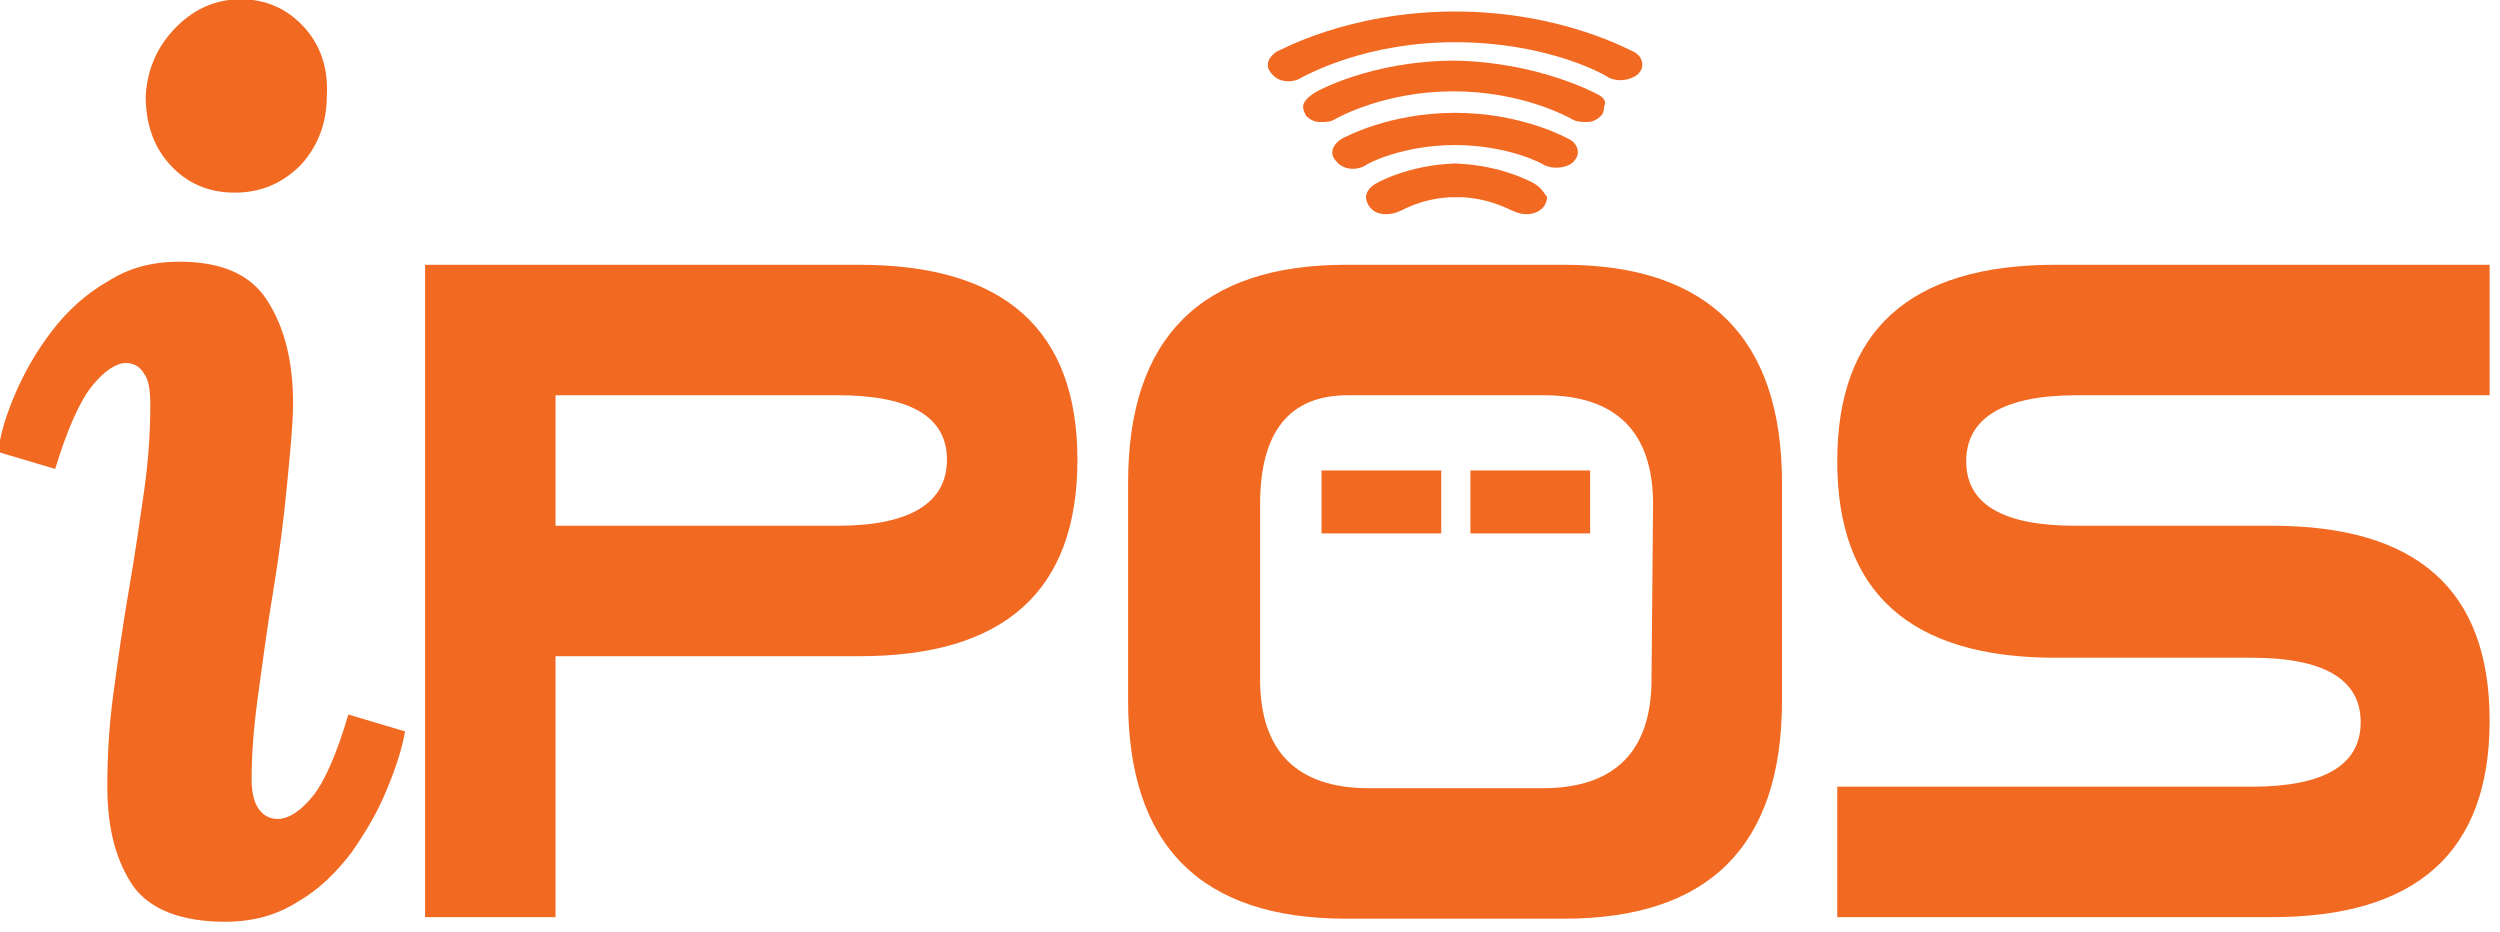
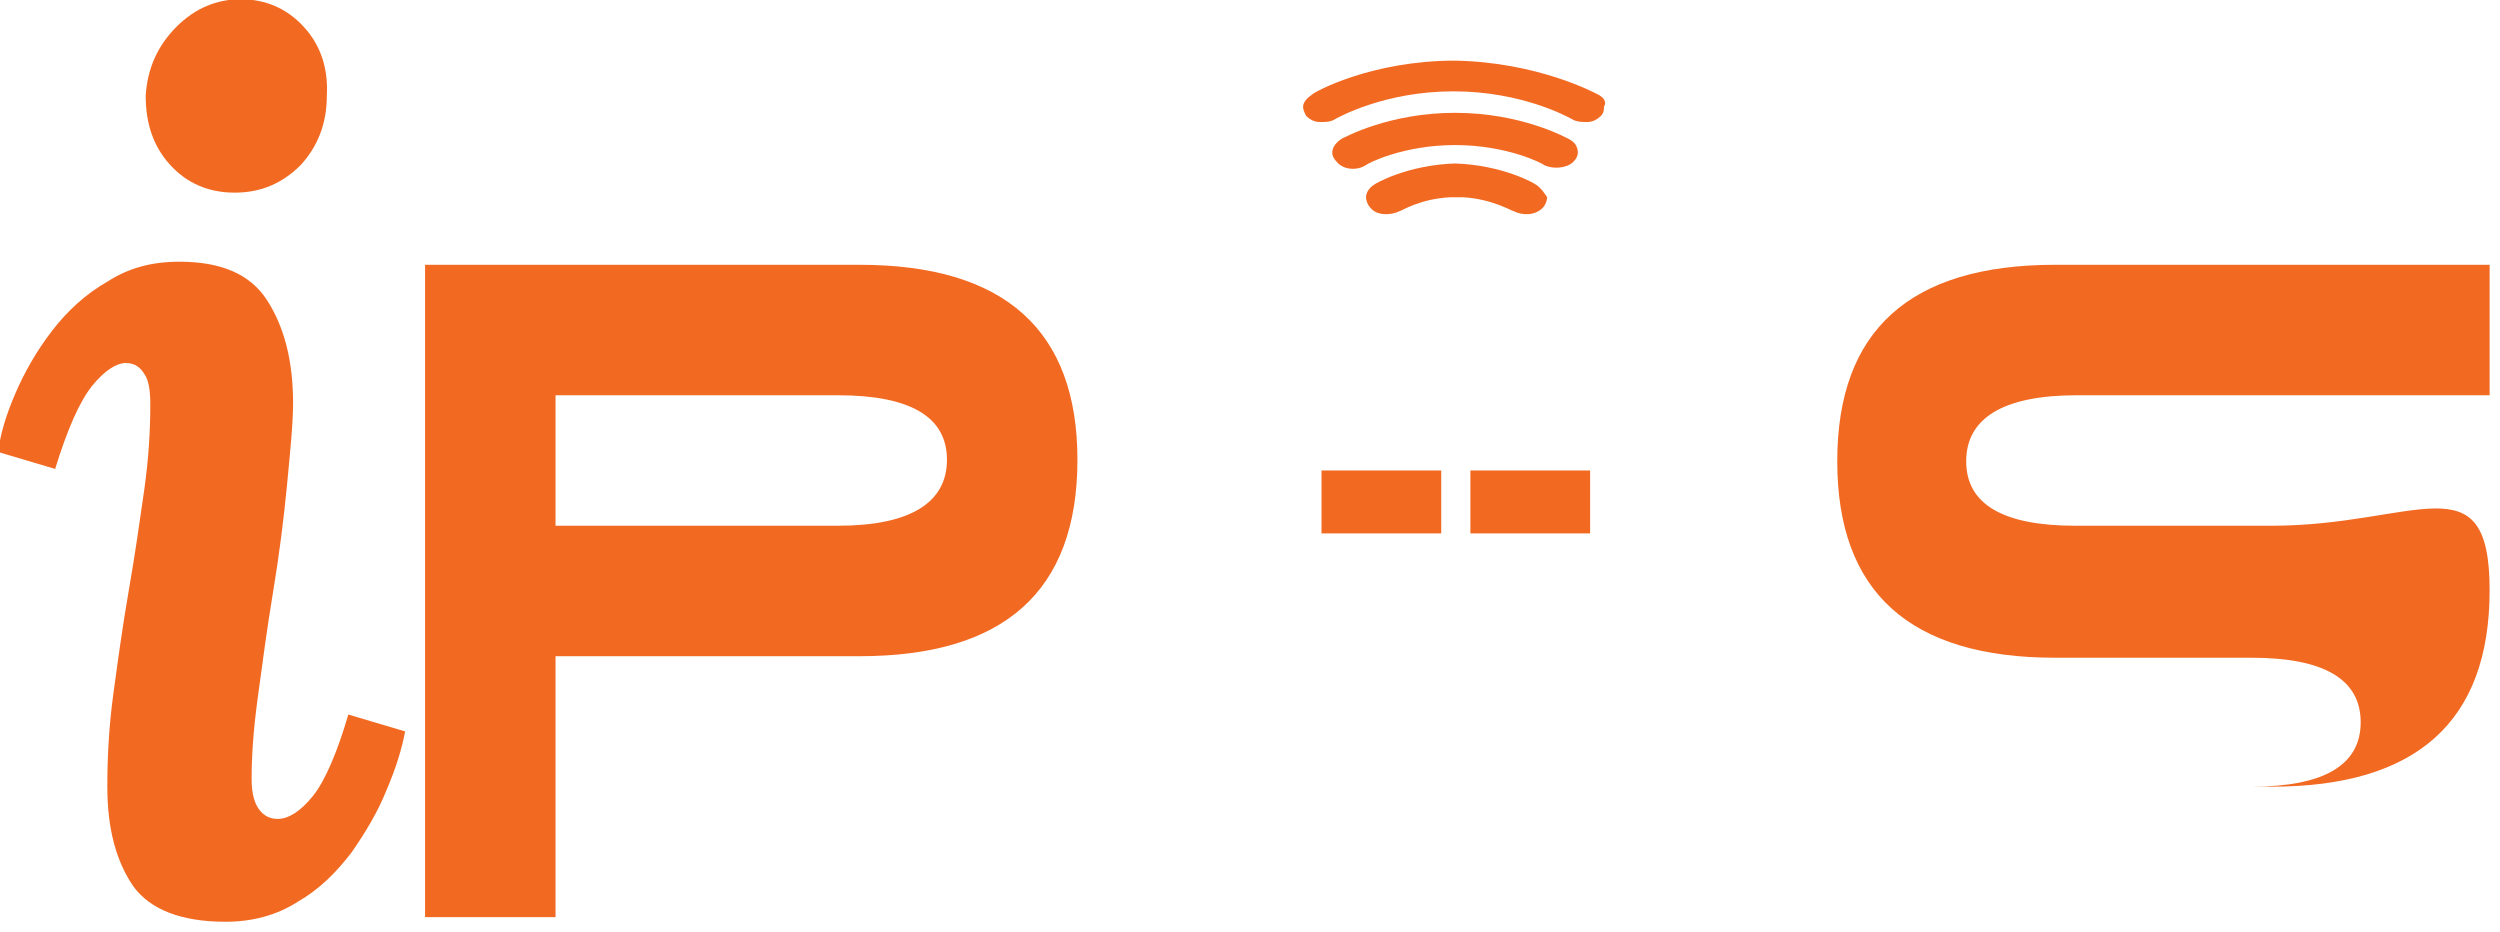
<svg xmlns="http://www.w3.org/2000/svg" version="1.1" id="Layer_1" x="0px" y="0px" viewBox="0 0 162.868 60.7" style="enable-background:new 0 0 250.9 60.7;">
  <g transform="translate(157.692,-44.45)">
    <path id="path1" style="fill:#F26921;" d="M-142.4,57c1.7,0,3.1-0.6,4.3-1.8c1.1-1.2,1.7-2.7,1.7-4.5c0.1-1.8-0.4-3.3-1.5-4.5 s-2.5-1.8-4.1-1.8s-3,0.6-4.2,1.8s-1.9,2.7-2,4.5c0,1.8,0.5,3.3,1.6,4.5C-145.5,56.4-144.1,57-142.4,57" />
    <path id="path3" style="fill:#F26921;" d="M-137.3,96.3c-0.8,1-1.6,1.5-2.3,1.5c-0.5,0-0.9-0.2-1.2-0.6s-0.5-1-0.5-2 c0-1.4,0.1-3.1,0.4-5.3c0.3-2.2,0.6-4.5,1-6.9s0.7-4.8,0.9-6.9s0.4-4,0.4-5.4c0-2.8-0.6-5-1.7-6.7c-1.1-1.7-3-2.5-5.7-2.5 c-1.8,0-3.3,0.4-4.7,1.3c-1.4,0.8-2.6,1.9-3.6,3.2c-1,1.3-1.8,2.7-2.4,4.1s-1,2.7-1.1,3.8l3.7,1.1c0.8-2.6,1.6-4.4,2.4-5.4 c0.8-1,1.6-1.5,2.2-1.5c0.5,0,0.9,0.2,1.2,0.7c0.3,0.4,0.4,1.1,0.4,2c0,1.6-0.1,3.5-0.4,5.6s-0.6,4.2-1,6.5s-0.7,4.5-1,6.7 s-0.4,4.2-0.4,6.1c0,2.8,0.6,4.9,1.7,6.5c1.1,1.5,3.1,2.3,6,2.3c1.7,0,3.3-0.4,4.7-1.3c1.4-0.8,2.5-1.9,3.5-3.2 c0.9-1.3,1.7-2.6,2.3-4.1c0.6-1.4,1-2.7,1.2-3.8L-135,91C-135.7,93.4-136.5,95.3-137.3,96.3" />
    <path id="path5" style="fill:#F26921;" d="M-103.1,78.7h-18.4v-8.5h18.4c4.7,0,7.1,1.4,7.1,4.2S-98.4,78.7-103.1,78.7 M-101.7,61.7 H-130v42.5h8.5v-17h19.8c9.4,0,14.2-4.2,14.2-12.8C-87.5,66-92.2,61.7-101.7,61.7" />
-     <path id="path7" style="fill:#F26921;" d="M-50.1,88.7c0,4.7-2.4,7.1-7.1,7.1h-11.3c-4.7,0-7.1-2.4-7.1-7.1V77.3 c0-4.7,1.9-7.1,5.7-7.1h12.8c4.7,0,7.1,2.4,7.1,7.1L-50.1,88.7L-50.1,88.7z M-55.8,61.7H-70c-9.4,0-14.2,4.7-14.2,14.2v14.2 c0,9.4,4.7,14.2,14.2,14.2l0,0h14.2c9.4,0,14.2-4.7,14.2-14.2V75.9C-41.6,66.5-46.4,61.7-55.8,61.7" />
-     <path id="path9" style="fill:#F26921;" d="M-22.4,70.2H4.5v-8.5h-28.3C-33.3,61.7-38,66-38,74.5s4.7,12.8,14.2,12.8H-11 c4.7,0,7.1,1.4,7.1,4.2s-2.4,4.2-7.1,4.2h-27v8.5h28.3c9.4,0,14.2-4.2,14.2-12.8S-0.3,78.7-9.7,78.7h-12.8c-4.7,0-7.1-1.4-7.1-4.2 S-27.2,70.2-22.4,70.2" />
+     <path id="path9" style="fill:#F26921;" d="M-22.4,70.2H4.5v-8.5h-28.3C-33.3,61.7-38,66-38,74.5s4.7,12.8,14.2,12.8H-11 c4.7,0,7.1,1.4,7.1,4.2s-2.4,4.2-7.1,4.2h-27h28.3c9.4,0,14.2-4.2,14.2-12.8S-0.3,78.7-9.7,78.7h-12.8c-4.7,0-7.1-1.4-7.1-4.2 S-27.2,70.2-22.4,70.2" />
    <path id="path11" style="fill:#F26921;" d="M-57.6,56.5c-0.1-0.1-2.2-1.3-5.3-1.4c-3.1,0.1-5.2,1.3-5.3,1.4 c-0.3,0.2-0.5,0.5-0.5,0.8c0,0.2,0.1,0.5,0.3,0.7c0.4,0.5,1.3,0.5,1.9,0.2c0.1,0,1.3-0.8,3.3-0.9c0.3,0,0.5,0,0.8,0 c1.9,0.1,3.2,0.9,3.3,0.9c0.6,0.3,1.4,0.3,1.9-0.2c0.2-0.2,0.3-0.5,0.3-0.7C-57.1,57-57.3,56.7-57.6,56.5" />
    <path id="path13" style="fill:#F26921;" d="M-55.5,53.5c-0.2-0.1-3.1-1.7-7.4-1.7s-7.2,1.6-7.4,1.7c-0.3,0.2-0.6,0.5-0.6,0.9 c0,0.2,0.1,0.4,0.3,0.6c0.4,0.5,1.3,0.6,1.9,0.2c0.1-0.1,2.4-1.3,5.8-1.3c3.4,0,5.7,1.2,5.8,1.3c0.6,0.3,1.5,0.2,1.9-0.2 c0.2-0.2,0.3-0.4,0.3-0.6C-54.9,54-55.1,53.7-55.5,53.5" />
    <path id="path15" style="fill:#F26921;" d="M-53.6,50.6c-0.2-0.1-3.9-2.1-9.3-2.2l0,0l0,0c-5.4,0-9.1,2-9.3,2.2 c-0.3,0.2-0.6,0.5-0.6,0.8c0,0.2,0.1,0.4,0.2,0.6c0.2,0.2,0.5,0.4,0.9,0.4s0.7,0,1-0.2c0.2-0.1,3.2-1.8,7.7-1.8s7.5,1.7,7.7,1.8 c0.3,0.2,0.7,0.2,1,0.2c0.4,0,0.7-0.2,0.9-0.4s0.2-0.4,0.2-0.6C-53,51.1-53.2,50.8-53.6,50.6" />
-     <path id="path17" style="fill:#F26921;" d="M-51.3,47.8c-0.1,0-4.6-2.6-11.6-2.6l0,0l0,0c-7,0-11.5,2.6-11.6,2.6 c-0.3,0.2-0.6,0.5-0.6,0.9c0,0.2,0.1,0.4,0.3,0.6c0.4,0.5,1.3,0.6,1.9,0.2c0.6-0.3,4.3-2.3,10-2.3l0,0l0,0c5.7,0,9.4,1.9,10,2.3 c0.6,0.3,1.4,0.2,1.9-0.2c0.2-0.2,0.3-0.4,0.3-0.6C-50.7,48.3-50.9,48-51.3,47.8" />
    <path id="path19" style="fill:#F26921;" d="M-71.6,79.2h7.8v-4.1h-7.8V79.2z" />
    <path id="path21" style="fill:#F26921;" d="M-61.9,79.2h7.8v-4.1h-7.8V79.2z" />
  </g>
</svg>